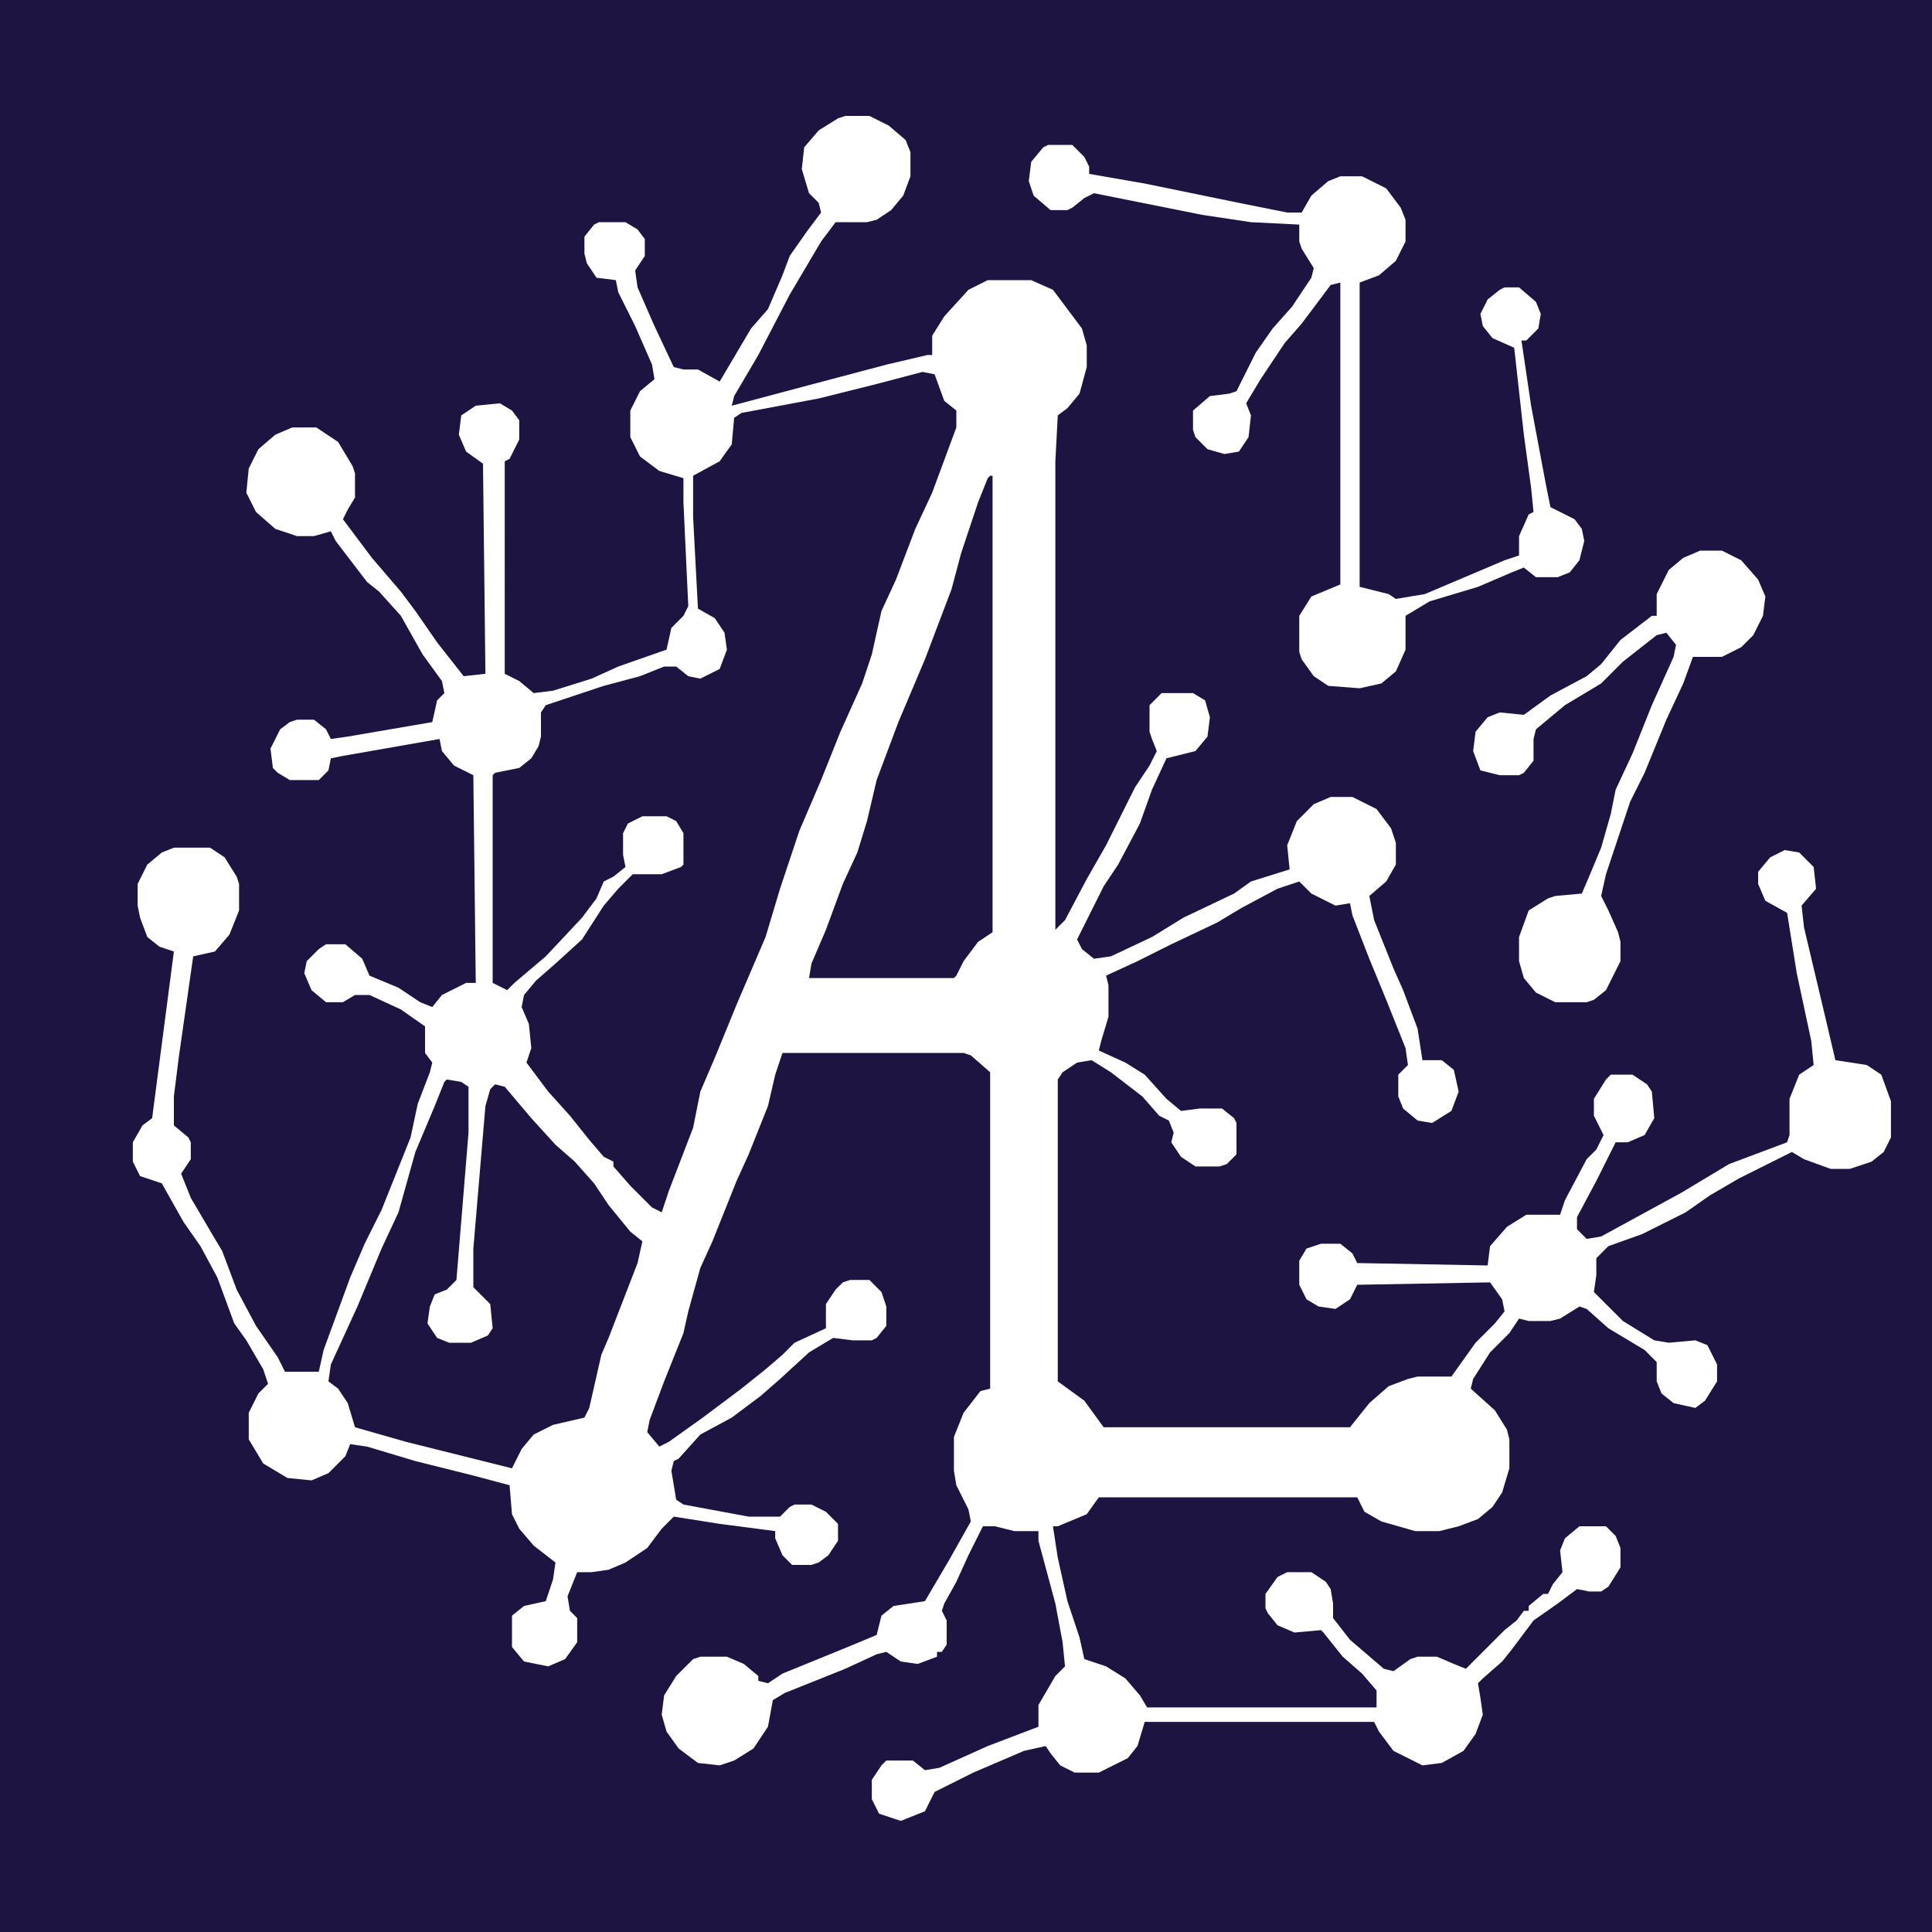
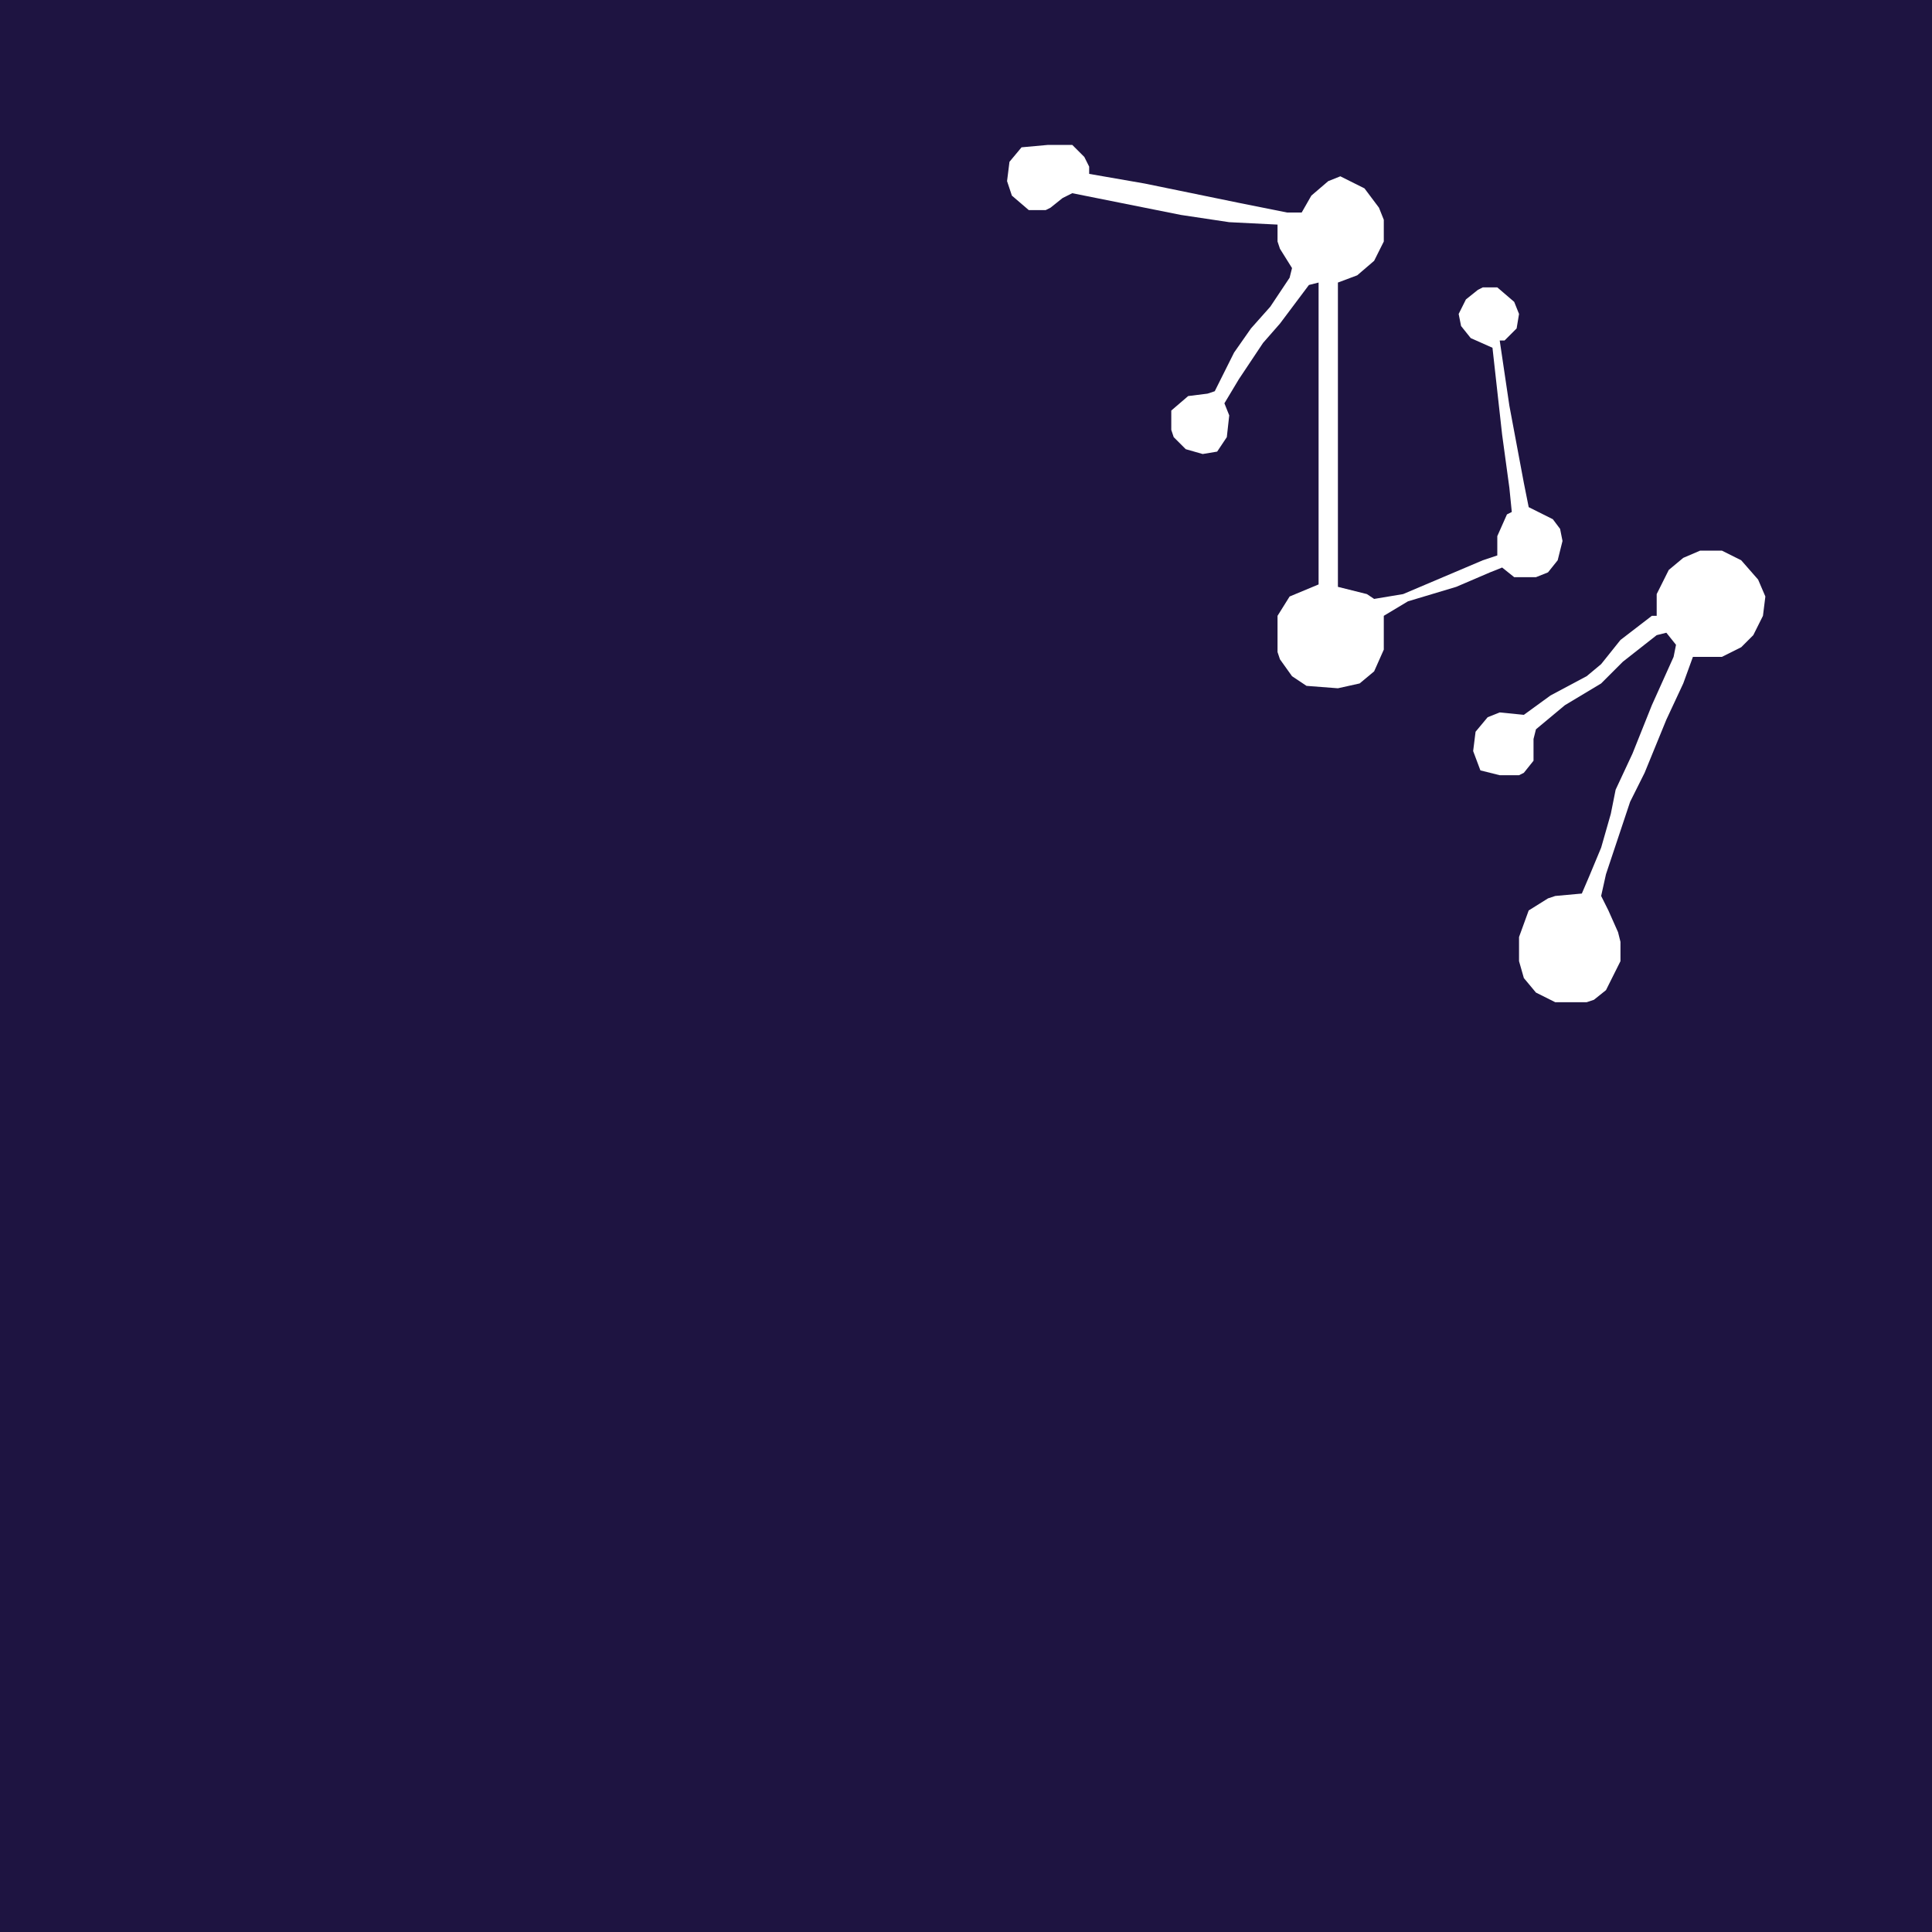
<svg xmlns="http://www.w3.org/2000/svg" version="1.1" viewBox="0 0 800 800" width="200" height="200">
  <path transform="translate(0)" d="m0 0h800v800h-800z" fill="#1e1441" />
-   <path transform="translate(350,48)" d="m0 0h10l8 4 7 6 2 5v10l-3 8-5 6-6 4-4 1h-13l-6 8-13 22-13 25-10 17-1 4 30-8 34-9 17-4h2v-8l5-8 10-11 8-4h18l9 4 12 16 2 7v9l-3 11-5 6-4 3-1 19v194l4-4 9-17 8-14 12-24 6-9 3-6-2-5-1-3v-11l5-5h13l5 3 2 7-1 8-5 6-12 3-6 13-5 14-9 17-6 9-11 22 2 4 5 4 7-1 17-8 13-8 21-10 7-5 16-5-1-10 4-10 7-7 7-3h9l10 5 6 8 2 6v9l-4 7-7 6 2 10 8 20 4 9 6 16 2 13h8l5 4 2 9-3 8-8 5-6-1-6-5-2-5v-9l4-4-1-7-8-20-7-17-7-18-1-5-6 1-10-5-5-5-9 3-15 8-10 6-19 9-14 7-13 6 1 4v13l-3 10-1 4 11 5 8 5 9 10 6 5 8-1h9l5 4 1 2v13l-4 4-3 1h-10l-6-4-4-6 1-4-2-5-4-2-7-8-13-10-8-5-6 1-6 4-2 3v125l11 8 8 11h102l8-10 8-7 8-3 4-1h14l10-14 8-8 4-5-1-5-5-7-55 1-3 6-6 4-7-1-5-3-3-6v-10l3-5 6-2h8l5 4 2 4 54 1 1-8 7-8 8-5h14l2-6 9-17 4-4 3-6-4-8v-7l5-8 2-2h9l6 4 2 3 1 11-4 7-7 3h-5l-8 16-8 15v5l4 4 6-1 33-18 20-12 24-9 1-3v-15l4-10 6-4-1-10-6-28-4-25-9-5-3-7v-5l5-6 6-3 6 1 6 6 1 9-6 7 1 9 9 38 4 17 13 2 6 4 4 11v15l-3 6-5 4-9 3h-8l-11-4-5-3-22 11-12 7-10 7-18 9-14 5-5 5v7l-1 7 12 12 13 8 6 1 11-1 5 2 4 8v7l-5 8-4 3-9-2-5-4-2-5v-8l-5-5-15-9-9-8-3-1-8 5-4 1h-9l-4-1-4 6-8 8-7 11-1 4 10 9 5 8 1 4v12l-3 10-4 6-6 5-8 3-8 2h-10l-14-4-7-4-3-6h-107l-5 7-12 5h-2l2 13 4 18 5 15 2 9 9 3 8 5 6 7 3 5h95v-7l-6-7-8-7-8-10-1-1-11 1-7-3-4-5-1-2v-6l5-7 4-2h10l6 4 2 3 1 6v6l7 9 14 12 4 1 7-5 3-1h8l7 3 5 2 16-16 5-4 3-4h2v-2l6-5h2l2-4 4-5-1-9 2-5 6-5h11l4 4 2 5v8l-5 8-3 2h-5l-5-1-8 6-10 7-9 12-4 5-8 7-2 2 1 6 1 7-3 8-5 7-9 5-8 1-12-6-6-8-2-4h-95l-3 10-4 5-12 6h-10l-6-3-4-5-2-3-9 2-21 9-16 8-4 8-10 4-9-3-3-6v-8l4-6 2-2h11l5 4 6-1 20-9 21-8v-9l7-12 4-4-1-10-3-16-7-26v-4h-10l-8-2h-5l-6 12-5 11-5 9-1 3 2 4v10l-2 3h-2v2l-8 3-7-1-6-4-4 1-13 6-25 10-5 3-2 11-6 9-8 5-6 2-9-1-8-6-5-7-2-7 1-8 5-8 7-7 3-1h11l7 3 6 5v2l4 1 6-4 27-11 12-5 2-8 5-4 13-2 10-17 9-16-1-5-5-10-1-6v-14l4-10 7-9 4-1v-131l-8-7-3-1h-75l-3 9-3 13-8 20-5 11-10 25-5 11-5 18-2 9-8 20-6 16-1 5 5 6 4-2 14-10 16-12 10-8 7-6 5-5 13-6v-10l4-6 3-3 3-1h8l5 5 2 6v8l-4 5-2 1h-8l-8-1-10 6-12 11-8 7-12 9-13 7-9 10-2 1-1 4 2 12 3 2 27 5h13l4-4 2-1h7l6 3 5 5v7l-4 6-4 3-3 1h-8l-4-4-3-7v-3l-23-3-19-3-5 5-6 8-9 6-7 3-7 1h-6l-4 10 1 6 3 3v10l-5 7-7 3-10-2-5-6v-13l5-4 9-2 3-9 1-7-9-7-6-7-3-6-1-12-15-4-24-6-20-6-7-1-2 5-7 7-7 3-10-1-10-6-6-10v-11l4-8 4-4-2-6-7-12-5-7-7-19-7-13-7-10-9-16-9-3-3-6v-8l4-7 4-3 9-69-6-2-5-4-3-8-1-5v-9l4-8 6-5 5-2h15l6 4 5 8 1 3v11l-4 10-6 7-9 2-6 42-2 16v12l6 5 1 2v7l-4 6 4 10 10 17 3 5 6 16 8 15 9 13 3 6h14l2-9 11-30 6-14 7-14 12-30 3-14 5-13 1-4-3-4v-11l-10-7-13-6h-6l-5 3h-7l-6-5-3-7 1-5 5-5 3-2h8l7 6 3 7 12 5 9 6 5 2 4-5 10-5h4l-1-86-8-4-5-6-1-5-40 7-5 1-1 5-4 4h-12l-5-3-2-2-1-8 4-8 4-3 3-1h7l5 4 2 4 7-1 35-6 2-9 3-3-1-5-8-11-9-16-9-10-5-4-13-17-2-4-7 2h-7l-9-3-8-7-4-8 1-10 4-8 7-6 7-3h10l9 6 6 10 1 3v10l-3 5-2 4 12 16 12 14 6 8 9 13 11 14 9-1-1-87-7-5-3-7 1-8 6-4 10-1 5 3 3 4v8l-4 8-2 1v88l6 3 6 5 8-1 16-5 11-5 20-7 2-9 5-5 2-4-2-43v-10l-10-3-8-6-4-8v-11l4-8 6-5-1-6-7-16-7-14-1-5-8-1-4-6-1-4v-7l4-5 2-1h11l5 3 3 4v7l-4 6 1 7 7 16 8 17 4 1h6l9 5 13-22 7-8 6-14 3-8 7-10 6-8-1-4-4-4-3-10 1-9 6-7 8-5z" fill="#ffffff" />
  <path transform="translate(382,154)" d="m0 0 5 1 4 11 5 4v7l-10 27-7 15-8 21-6 13-4 18-4 12-9 20-8 20-9 21-8 24-6 20-12 28-9 22-6 14-3 15-10 26-3 9-4-2-9-9-7-8v-2l-4-2-6-7-8-10-9-10-9-12 2-6-1-10-3-7 1-5 5-6 8-7 11-10 9-14 6-7 6-6h12l8-3 1-1v-13l-3-5-4-2h-10l-6 3-2 4v9l1 5-5 4-4 2-3 7-6 8-15 16-13 11-3 3-6-3v-86l1-1 10-2 5-4 3-5 1-4v-10l2-3 24-8 15-4 10-4h5l5 4 5 1 8-4 3-8-1-7-4-6-7-4-2-38v-17l11-6 5-7 1-11 3-2 32-6 24-6z" fill="#1e1441" />
-   <path transform="translate(185,447)" d="m0 0 6 1 3 2v19l-5 61-4 4-5 2-2 5-1 7 4 6 5 2h9l7-3 2-3-1-10-7-7v-16l5-59 2-7 2-2 4 1 11 13 10 11 8 7 8 9 6 9 9 11 5 4-2 9-12 31-3 7-5 22-2 4-13 3-8 4-5 6-4 8-44-11-21-6-3-10-4-6-4-3 1-7 11-24 10-24 7-15 7-25 8-19 4-10z" fill="#1e1441" />
-   <path transform="translate(410,197)" d="m0 0h1v189l-6 4-6 8-3 6-1 1h-60l1-6 6-14 7-19 6-13 4-13 4-17 9-24 11-26 11-29 4-15 7-21 4-10z" fill="#1e1441" />
-   <path transform="translate(434,60)" d="m0 0h10l5 5 2 4v3l23 4 39 8 20 4h6l4-7 7-6 5-2h9l10 5 6 8 2 5v9l-4 8-7 6-8 3v126l12 3 3 2 12-2 33-14 6-2v-8l4-9 2-1-1-10-3-22-4-36-9-4-4-5-1-5 3-6 5-4 2-1h6l7 6 2 5-1 6-5 5h-2l4 27 6 32 2 10 10 5 3 4 1 5-2 8-4 5-5 2h-9l-5-4-5 2-14 6-20 6-10 6v14l-4 9-6 5-9 2-13-1-6-4-5-7-1-3v-15l5-8 12-5v-125l-4 1-12 16-7 8-10 15-6 10 2 5-1 9-4 6-6 1-7-2-5-5-1-3v-8l7-6 8-1 3-1 8-16 7-10 8-9 8-12 1-4-5-8-1-3v-7l-20-1-20-3-45-9-4 2-5 4-2 1h-7l-7-6-2-6 1-8 5-6z" fill="#ffffff" />
+   <path transform="translate(434,60)" d="m0 0h10l5 5 2 4v3l23 4 39 8 20 4h6l4-7 7-6 5-2l10 5 6 8 2 5v9l-4 8-7 6-8 3v126l12 3 3 2 12-2 33-14 6-2v-8l4-9 2-1-1-10-3-22-4-36-9-4-4-5-1-5 3-6 5-4 2-1h6l7 6 2 5-1 6-5 5h-2l4 27 6 32 2 10 10 5 3 4 1 5-2 8-4 5-5 2h-9l-5-4-5 2-14 6-20 6-10 6v14l-4 9-6 5-9 2-13-1-6-4-5-7-1-3v-15l5-8 12-5v-125l-4 1-12 16-7 8-10 15-6 10 2 5-1 9-4 6-6 1-7-2-5-5-1-3v-8l7-6 8-1 3-1 8-16 7-10 8-9 8-12 1-4-5-8-1-3v-7l-20-1-20-3-45-9-4 2-5 4-2 1h-7l-7-6-2-6 1-8 5-6z" fill="#ffffff" />
  <path transform="translate(704,228)" d="m0 0h9l8 4 7 8 3 7-1 8-4 8-5 5-8 4h-12l-4 11-7 15-9 22-6 12-10 30-2 9 3 6 4 9 1 4v8l-6 12-5 4-3 1h-13l-8-4-5-6-2-7v-10l4-11 8-5 3-1 11-1 3-7 5-12 4-14 2-10 7-15 8-20 9-20 1-5-4-5-4 1-14 11-9 9-15 9-12 10-1 4v9l-4 5-2 1h-8l-8-2-3-8 1-8 5-6 5-2 10 1 11-8 15-8 6-5 8-10 13-10h2v-9l5-10 6-5z" fill="#ffffff" />
</svg>